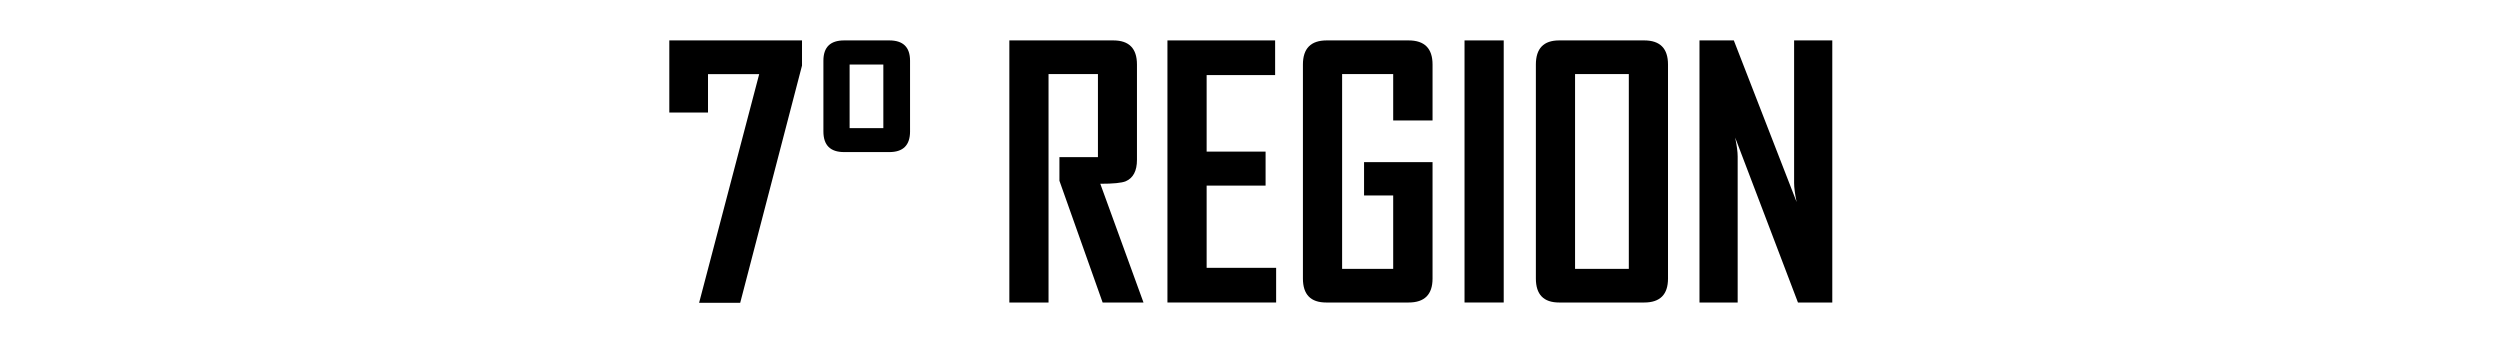
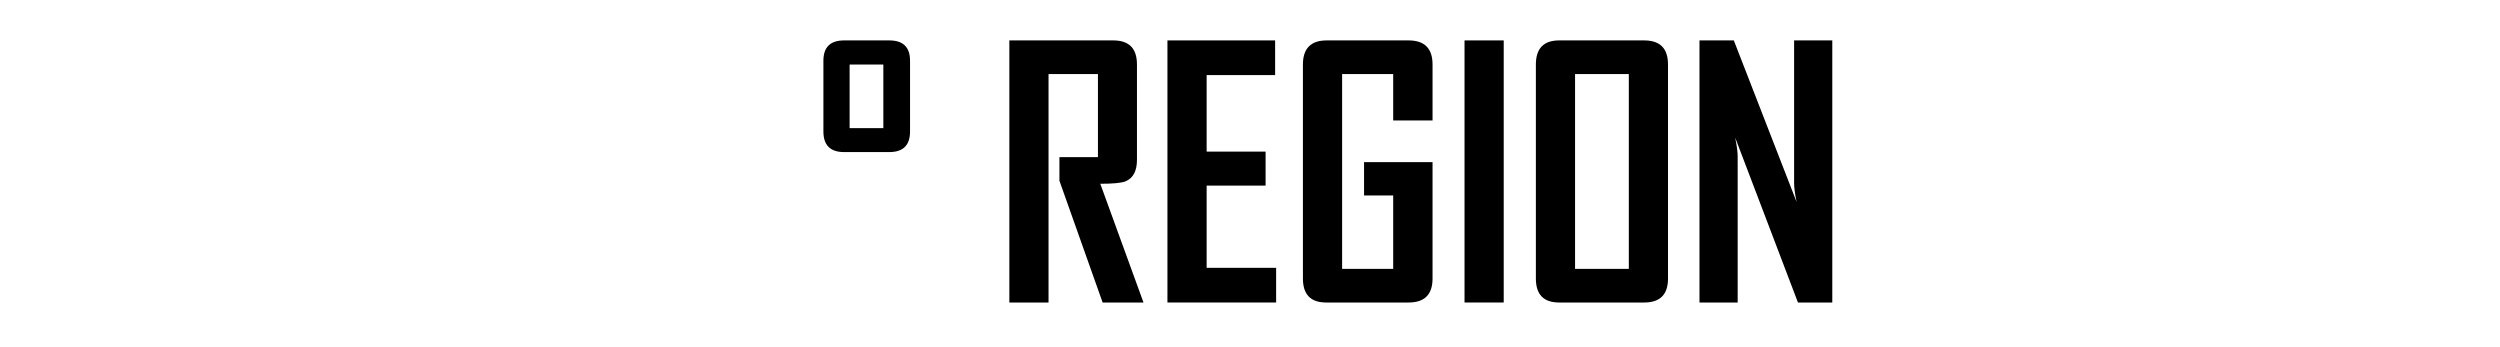
<svg xmlns="http://www.w3.org/2000/svg" version="1.1" id="Capa_1" x="0px" y="0px" width="510.24px" height="70.87px" viewBox="0 0 510.24 70.87" enable-background="new 0 0 510.24 70.87" xml:space="preserve">
  <g>
    <path display="none" d="M162.664,56.852c0,3.259-1.606,4.888-4.819,4.888H140.96c-3.167,0-4.751-1.629-4.751-4.888V41.3   c0-1.982,0.661-3.498,1.982-4.546c1.572-0.911,3.156-1.823,4.751-2.734c-1.527-0.889-3.054-1.777-4.58-2.666   c-1.39-1.094-2.085-2.563-2.085-4.409V13.17c0-3.281,1.618-4.922,4.854-4.922h16.646c3.167,0,4.751,1.641,4.751,4.922v13.774   c0,1.869-0.684,3.338-2.051,4.409c-1.527,0.889-3.054,1.777-4.58,2.666c1.572,0.912,3.156,1.823,4.751,2.734   c1.344,1.048,2.017,2.563,2.017,4.546v15.553H162.664z M154.7,55.006V40.172l-5.264-3.008l-5.298,3.008v14.834H154.7z    M154.632,27.799V14.981h-10.356v12.817l5.161,3.076L154.632,27.799z" />
    <path display="none" d="M185.804,26.808c0,2.803-1.379,4.204-4.136,4.204h-9.023c-2.757,0-4.136-1.401-4.136-4.204V12.384   c0-2.757,1.378-4.136,4.136-4.136h9.023c2.757,0,4.136,1.379,4.136,4.136V26.808z M180.472,26.124V13.17h-6.733v12.954H180.472z" />
    <path d="M233.382,61.739h-8.34l-8.818-24.849v-4.819h7.861V15.118h-10.083v46.621h-7.998V8.248h21.226   c3.213,0,4.819,1.641,4.819,4.922v19.448c0,2.256-0.764,3.714-2.29,4.375c-0.82,0.342-2.552,0.513-5.195,0.513L233.382,61.739z" />
    <path d="M260.452,61.739H238.27V8.248h21.978v7.075h-13.979v15.62H258.3v6.938h-12.031v16.782h14.185v7.076H260.452z" />
    <path d="M292.376,56.852c0,3.259-1.63,4.888-4.888,4.888h-16.816c-3.168,0-4.751-1.629-4.751-4.888V13.17   c0-3.281,1.617-4.922,4.854-4.922h16.714c3.258,0,4.888,1.641,4.888,4.922v11.416h-8.032v-9.468H273.92v39.751h10.425V39.898   h-5.947v-6.802h13.979L292.376,56.852L292.376,56.852z" />
    <path d="M306.902,61.739h-7.998V8.248h7.998V61.739z" />
    <path d="M340.433,56.852c0,3.259-1.619,4.888-4.854,4.888h-17.363c-3.168,0-4.751-1.629-4.751-4.888V13.17   c0-3.281,1.583-4.922,4.751-4.922h17.363c3.234,0,4.854,1.641,4.854,4.922V56.852z M332.435,54.869V15.118h-10.972v39.751H332.435z   " />
    <path d="M373.963,61.739h-7.007l-12.817-33.667c0.342,1.641,0.513,2.928,0.513,3.862v29.805h-7.793V8.248h7.007l12.817,32.983   c-0.342-1.641-0.513-2.928-0.513-3.862V8.248h7.793V61.739z" />
  </g>
  <g id="Santiago">
    <rect x="134.542" y="8.26" fill="none" width="551" height="68.173" />
-     <path d="M163.687,13.381l-12.616,48.422h-8.387l12.265-46.677h-10.449v7.836h-7.897V8.248h27.083V13.381z" />
    <path d="M185.737,26.83c0,2.806-1.41,4.209-4.229,4.209h-9.226c-2.82,0-4.229-1.403-4.229-4.209V12.389   c0-2.76,1.409-4.141,4.229-4.141h9.226c2.818,0,4.229,1.381,4.229,4.141C185.737,12.389,185.737,26.83,185.737,26.83z    M180.286,26.145V13.176h-6.884v12.969H180.286z" />
    <path display="none" d="M234.381,61.803h-8.526l-9.016-24.878v-4.825h8.038V15.126h-10.308v46.677h-8.177V8.248h21.701   c3.285,0,4.927,1.642,4.927,4.928v19.471c0,2.258-0.781,3.719-2.341,4.38c-0.839,0.342-2.61,0.514-5.312,0.514L234.381,61.803z" />
-     <path display="none" d="M262.056,61.803h-22.679V8.248h22.47v7.083h-14.292V30.97h12.301v6.947h-12.301v16.802h14.502V61.803z" />
    <path display="none" d="M294.694,56.909c0,3.263-1.666,4.894-4.997,4.894h-17.193c-3.239,0-4.858-1.631-4.858-4.894V13.176   c0-3.285,1.653-4.928,4.962-4.928h17.088c3.332,0,4.997,1.642,4.997,4.928v11.43h-8.212v-9.479h-10.659v39.799h10.659V39.935   h-6.081v-6.81h14.292v23.784H294.694z" />
-     <path display="none" d="M309.546,61.803h-8.177V8.248h8.177V61.803z" />
    <path display="none" d="M343.826,56.909c0,3.263-1.655,4.894-4.962,4.894h-17.752c-3.238,0-4.857-1.631-4.857-4.894V13.176   c0-3.285,1.619-4.928,4.857-4.928h17.752c3.308,0,4.962,1.642,4.962,4.928V56.909z M335.649,54.925V15.126h-11.218v39.799H335.649z   " />
    <path display="none" d="M378.107,61.803h-7.164l-13.104-33.708c0.349,1.642,0.524,2.931,0.524,3.867v29.84h-7.967V8.248h7.164   l13.104,33.023c-0.349-1.642-0.524-2.931-0.524-3.867V8.248h7.967V61.803z" />
  </g>
</svg>